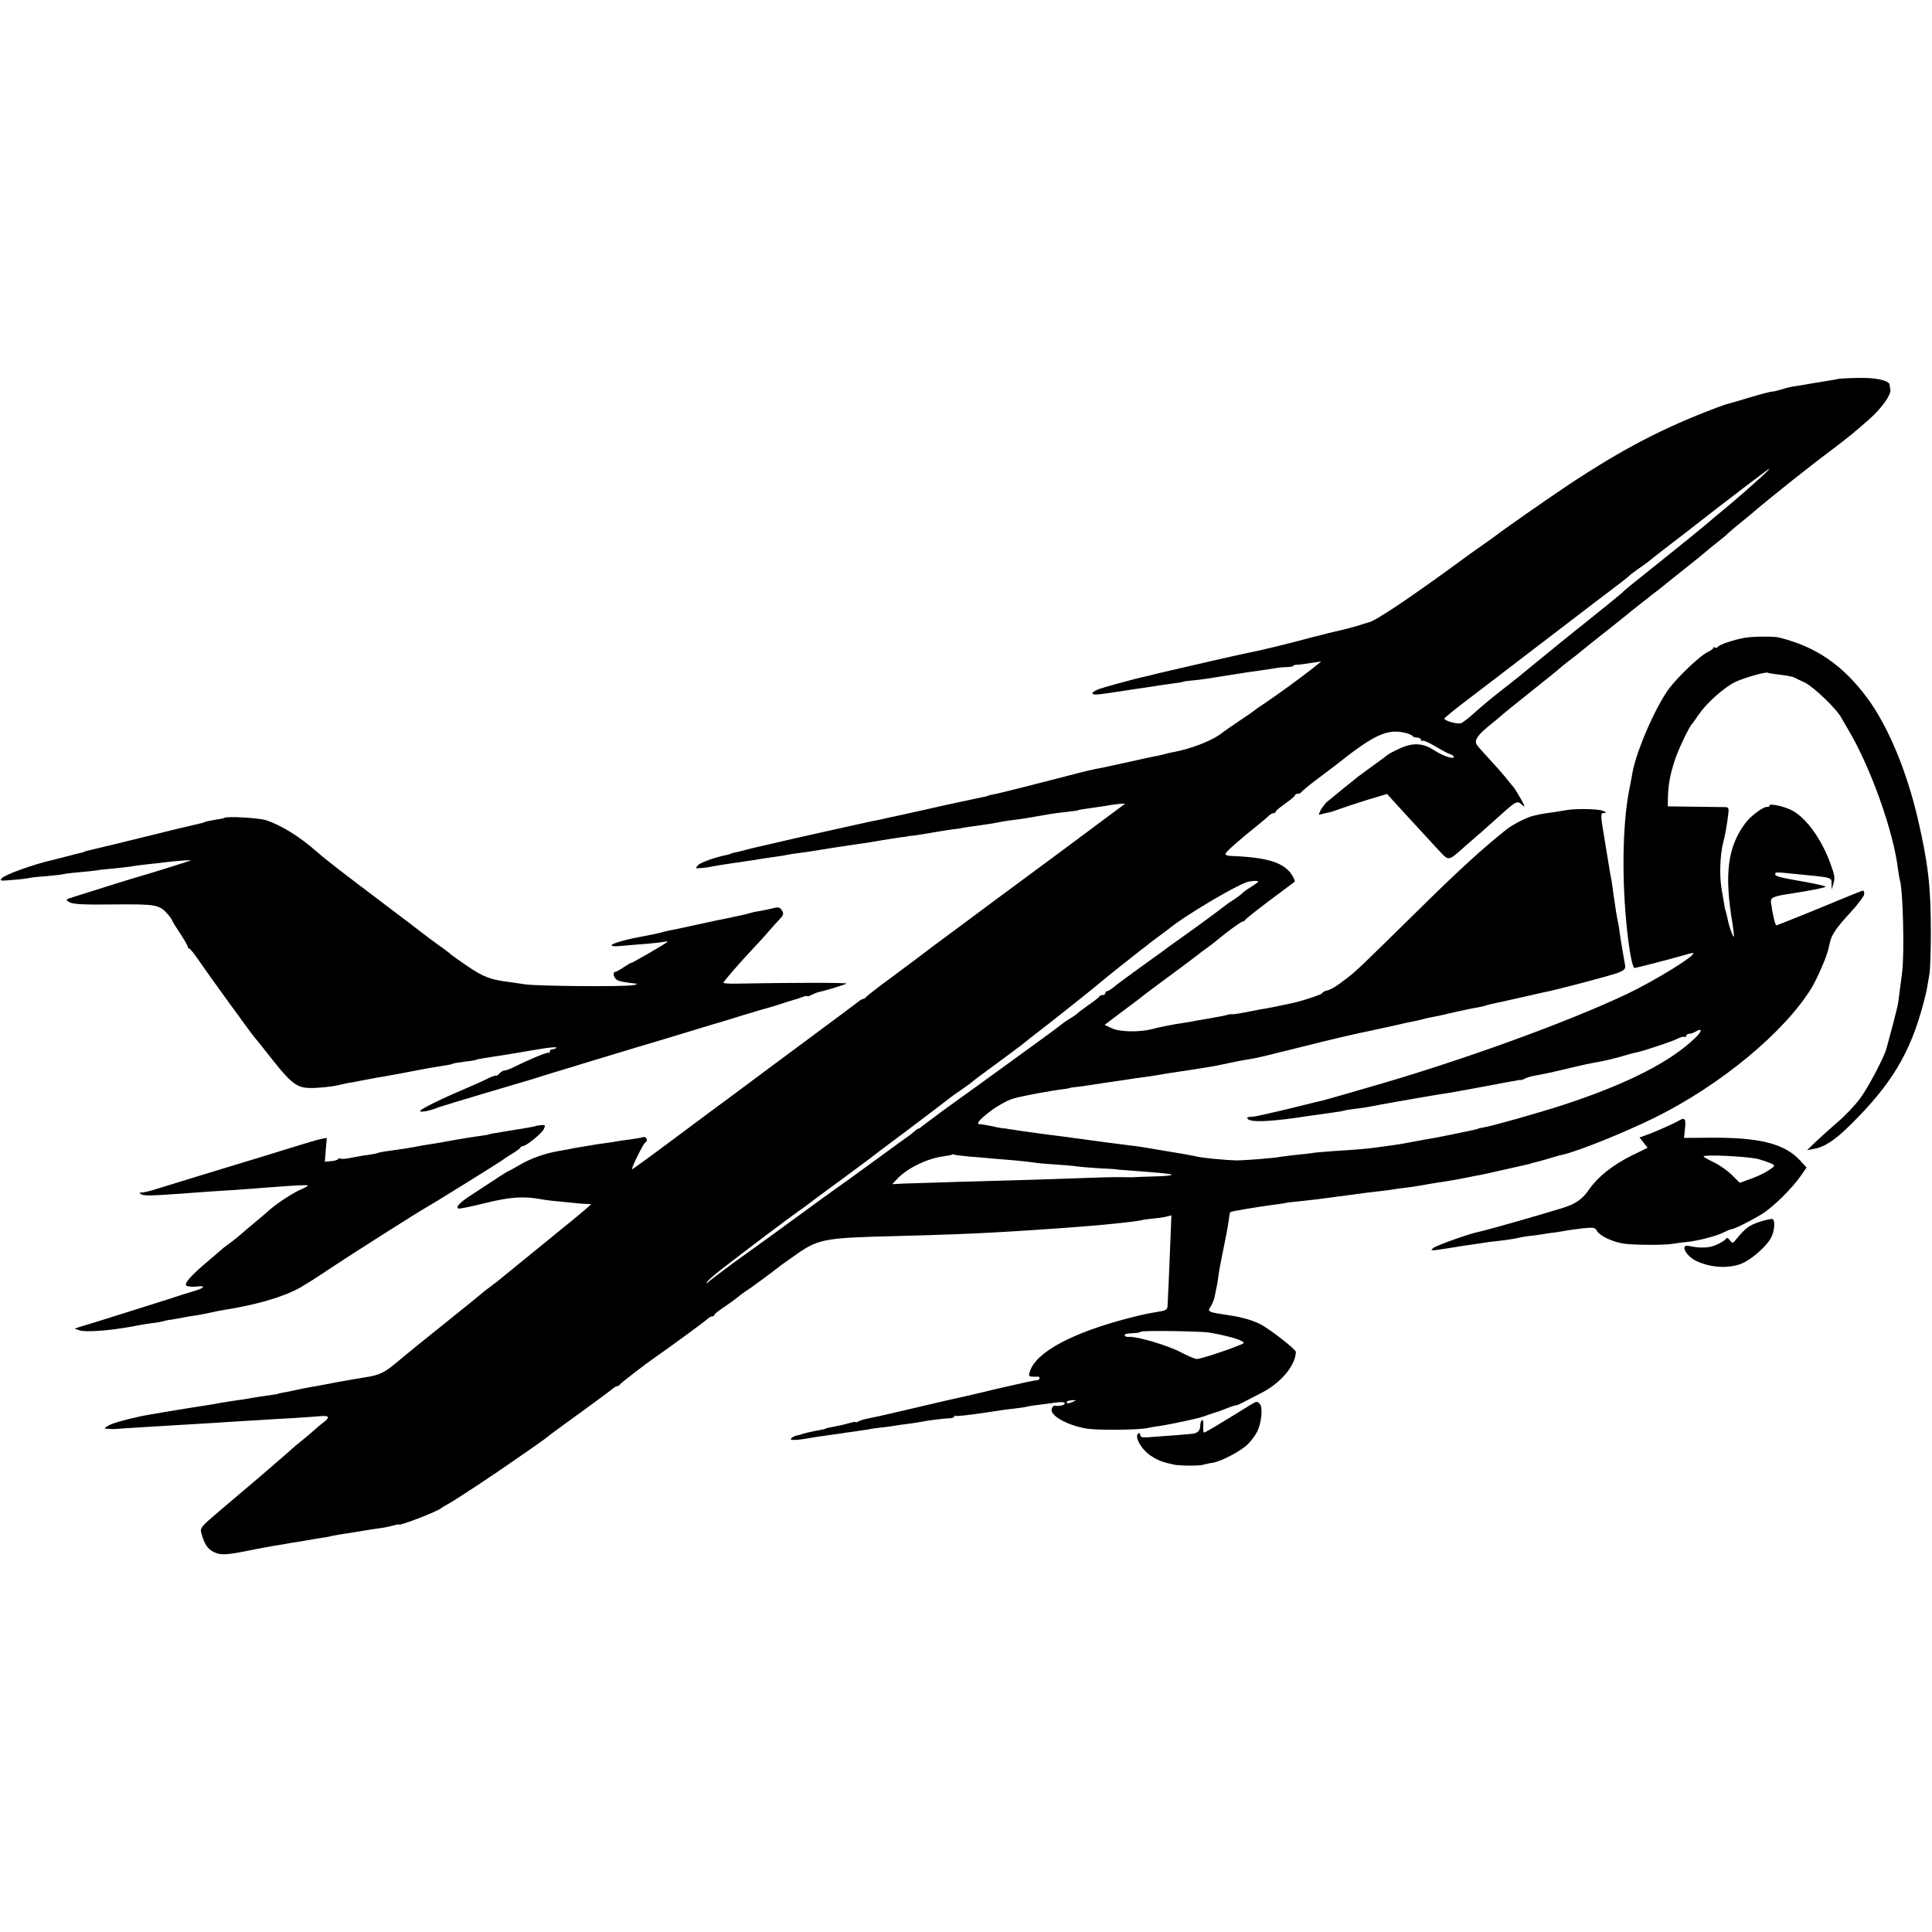
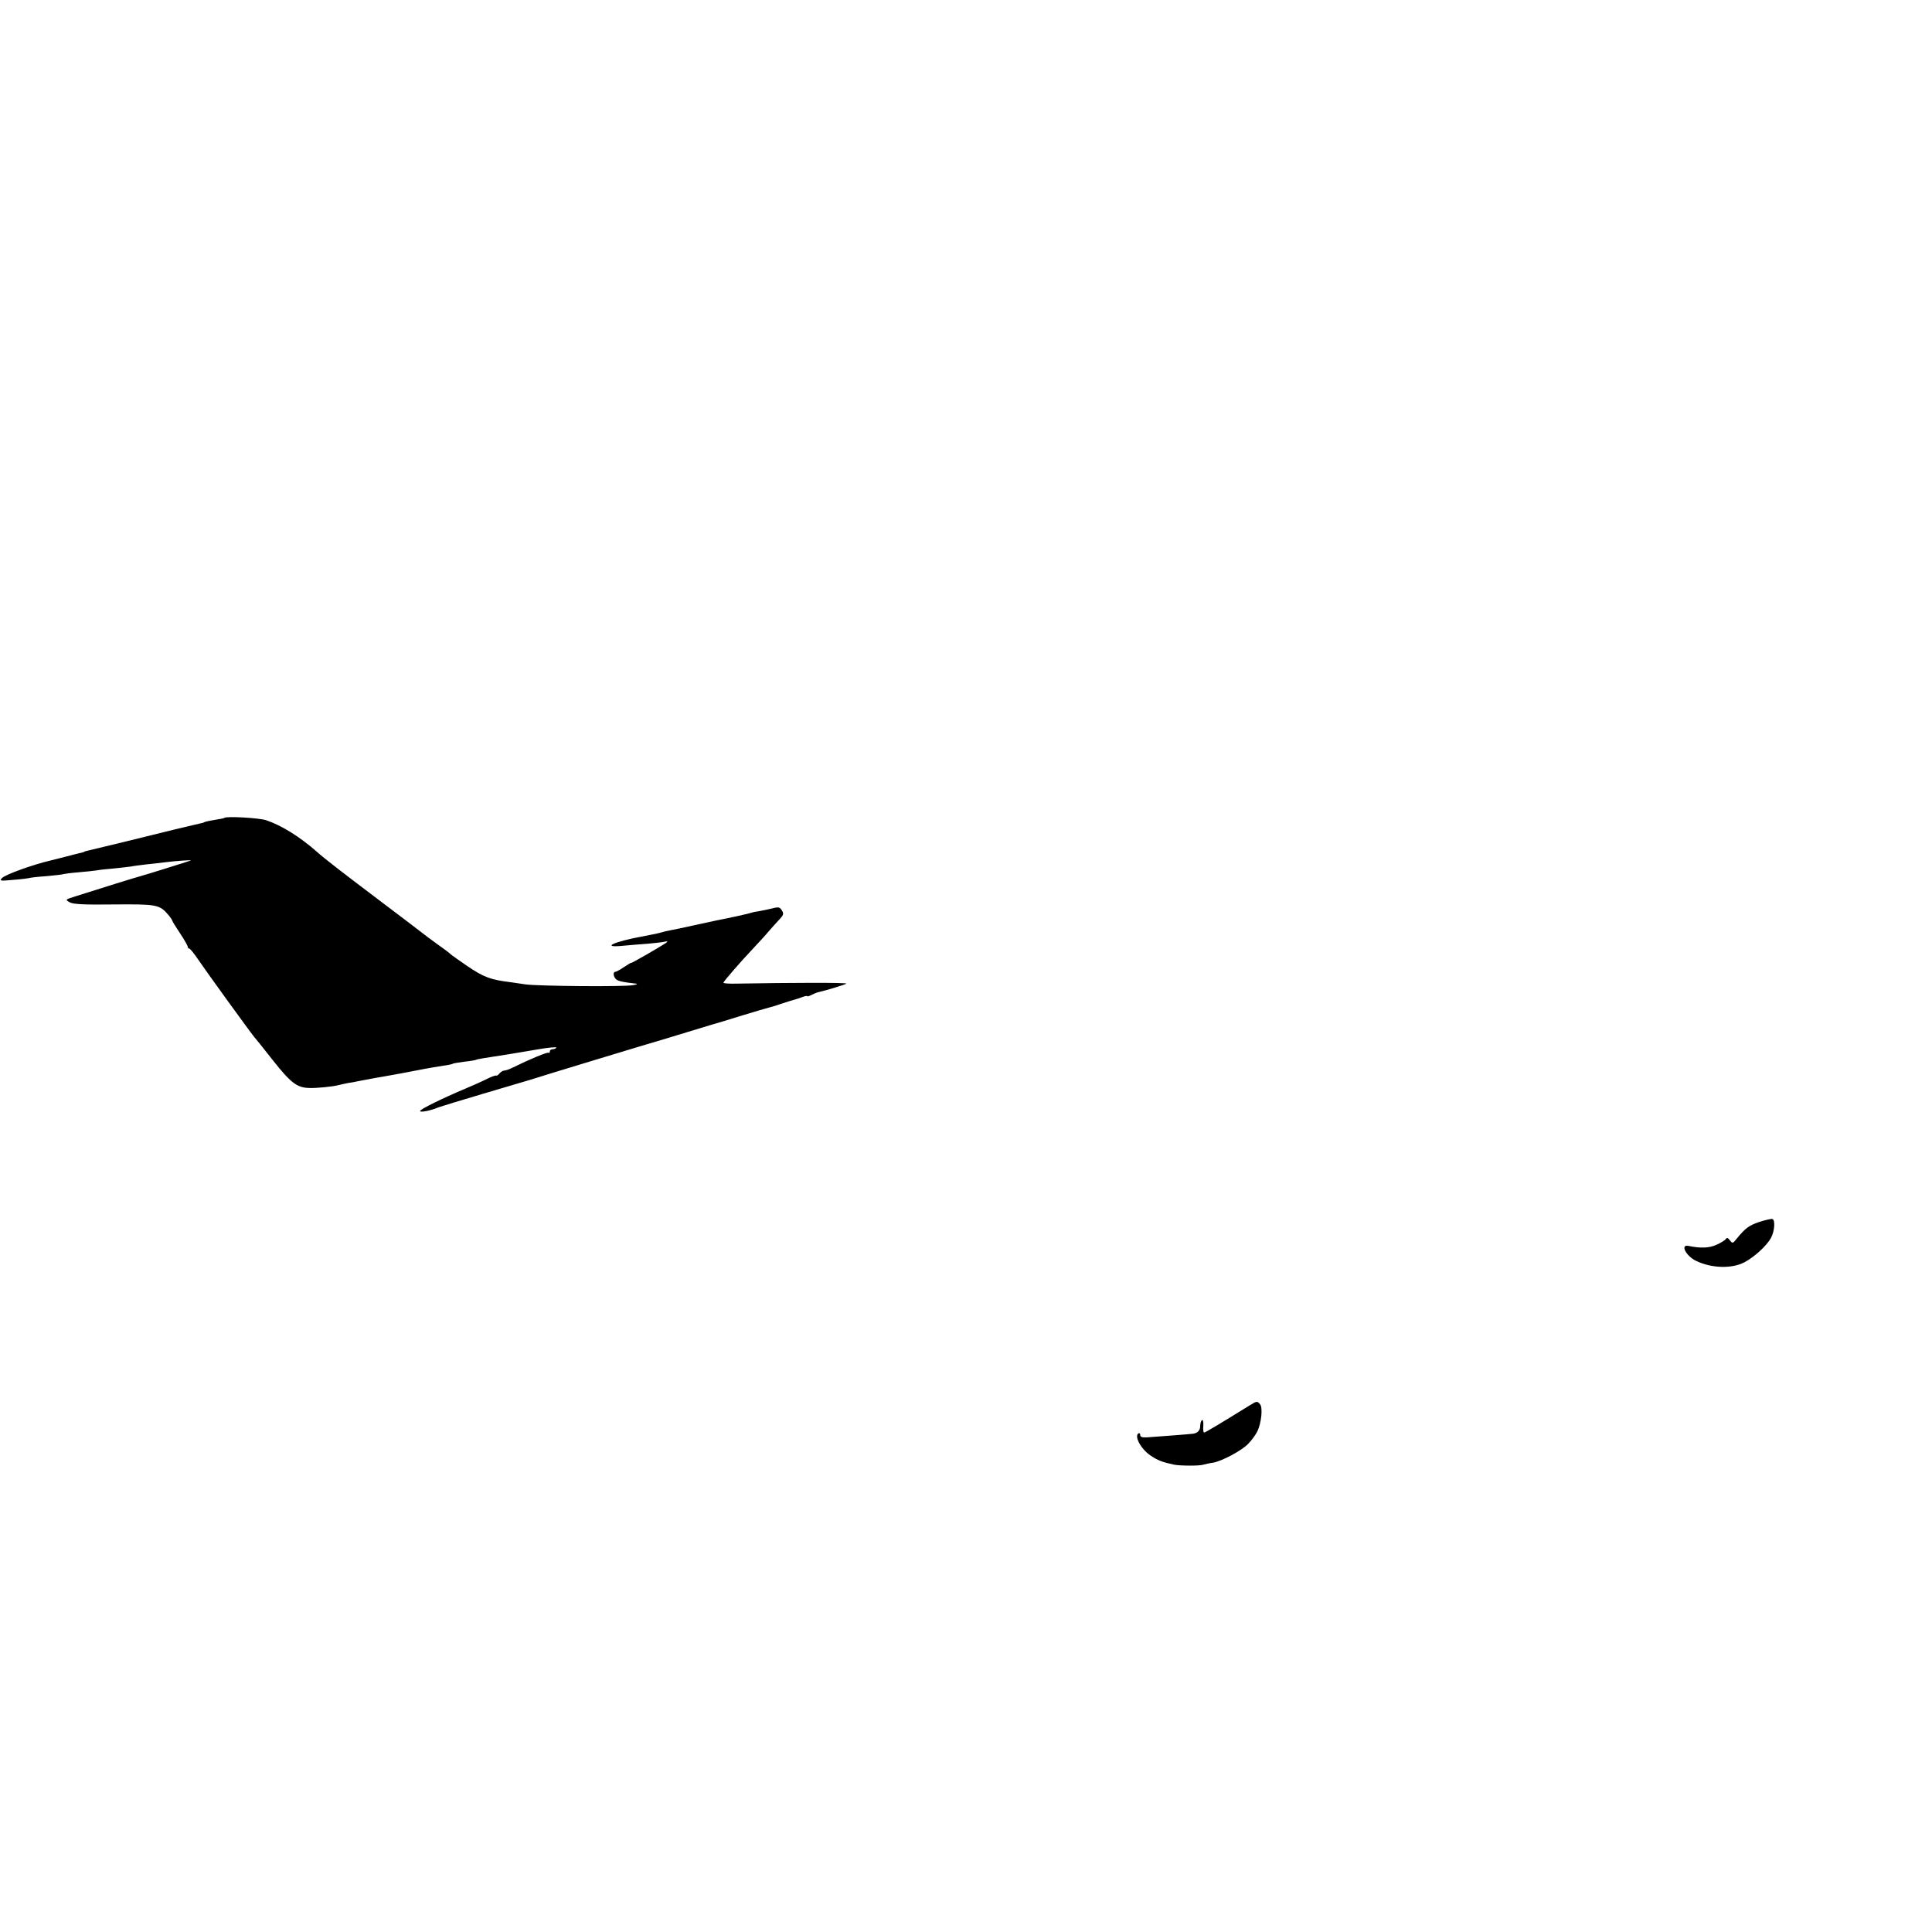
<svg xmlns="http://www.w3.org/2000/svg" version="1.0" width="998pt" height="998pt" viewBox="0 0 998 998" preserveAspectRatio="xMidYMid meet">
  <g transform="translate(0,998) scale(0.1,-0.1)" fill="#000000" stroke="none">
-     <path d="M9496 8023 c-1 -1 -20 -5 -42 -8 -21 -3 -65 -11 -97 -16 -32 -6 -70 -12 -85 -14 -15 -2 -42 -8 -60 -14 -18 -5 -35 -10 -37 -10 -3 -1 -6 -1 -7 -2 -2 0 -12 -2 -23 -3 -11 -2 -60 -15 -110 -30 -49 -15 -97 -29 -105 -31 -8 -1 -35 -11 -60 -20 -279 -105 -490 -215 -776 -405 -112 -75 -338 -233 -369 -258 -5 -4 -37 -27 -70 -50 -33 -23 -71 -50 -84 -60 -282 -207 -467 -331 -501 -337 -3 -1 -31 -9 -62 -19 -31 -9 -70 -19 -85 -22 -15 -3 -84 -20 -153 -38 -116 -32 -272 -69 -330 -80 -34 -6 -415 -94 -465 -106 -22 -6 -50 -13 -61 -15 -51 -11 -212 -55 -236 -64 -52 -20 -45 -35 13 -26 30 4 61 8 69 10 8 1 33 5 55 8 22 4 58 9 80 12 22 3 49 7 60 9 12 2 48 8 80 12 61 8 73 10 78 13 1 1 22 4 47 6 51 5 76 9 175 25 112 18 118 19 165 25 25 4 61 9 80 12 19 4 50 7 67 7 18 1 33 3 33 6 0 3 8 6 18 6 9 0 42 4 72 9 l55 8 -50 -40 c-63 -50 -187 -139 -245 -178 -25 -16 -47 -32 -50 -35 -3 -3 -32 -23 -65 -45 -33 -22 -84 -57 -112 -78 -47 -35 -154 -76 -241 -92 -12 -2 -30 -6 -40 -9 -9 -3 -28 -7 -42 -10 -14 -2 -77 -16 -140 -30 -63 -14 -127 -28 -142 -31 -60 -11 -82 -16 -215 -51 -198 -51 -325 -83 -353 -88 -14 -2 -25 -5 -25 -6 0 -2 -3 -2 -110 -25 -105 -22 -90 -19 -250 -55 -77 -17 -149 -33 -160 -35 -11 -3 -31 -7 -45 -10 -14 -3 -34 -7 -45 -9 -43 -9 -482 -107 -520 -117 -22 -5 -51 -12 -65 -15 -14 -3 -43 -10 -65 -16 -22 -6 -47 -12 -55 -13 -8 -2 -15 -4 -15 -5 0 -1 -7 -3 -15 -5 -62 -12 -142 -40 -155 -55 -14 -16 -13 -17 17 -14 18 1 44 5 57 8 14 3 61 11 105 17 117 17 118 17 151 23 17 2 50 8 75 11 25 3 52 8 60 10 8 2 35 6 60 9 25 3 56 8 70 10 29 5 161 26 205 32 58 8 87 12 153 24 37 6 81 13 97 15 17 2 32 4 35 5 3 2 8 2 12 2 3 -1 44 5 90 13 45 8 101 17 123 20 22 2 49 6 60 9 11 2 45 7 75 11 30 4 64 9 75 11 46 9 72 14 115 19 40 5 79 11 185 30 17 3 55 8 85 11 30 3 57 7 60 9 3 2 29 6 59 10 30 4 63 9 75 11 46 9 111 16 106 11 -3 -2 -149 -111 -325 -242 -176 -130 -333 -246 -349 -258 -16 -12 -103 -77 -195 -145 -91 -67 -173 -128 -181 -135 -8 -7 -76 -57 -150 -112 -74 -54 -136 -103 -138 -107 -2 -4 -8 -8 -13 -8 -5 0 -17 -7 -26 -15 -10 -8 -128 -96 -263 -196 -135 -100 -282 -209 -327 -243 -45 -33 -92 -69 -105 -78 -13 -9 -123 -91 -245 -182 -123 -92 -225 -166 -228 -166 -7 0 58 134 68 138 16 8 7 33 -10 28 -10 -3 -40 -8 -68 -12 -27 -3 -59 -8 -70 -10 -11 -2 -40 -7 -65 -10 -25 -3 -52 -7 -60 -9 -8 -1 -35 -6 -60 -10 -25 -4 -54 -9 -65 -12 -11 -2 -33 -6 -50 -9 -68 -11 -143 -38 -198 -70 -32 -19 -60 -34 -62 -34 -3 0 -63 -39 -192 -124 -60 -39 -80 -61 -65 -69 4 -2 66 10 137 28 128 32 203 37 290 20 17 -3 53 -8 80 -10 28 -3 68 -7 90 -9 22 -3 51 -5 64 -5 l25 -1 -24 -22 c-13 -12 -111 -93 -219 -180 -108 -88 -205 -167 -216 -176 -11 -10 -38 -31 -60 -47 -22 -16 -42 -32 -45 -35 -3 -3 -86 -71 -185 -150 -99 -79 -209 -168 -244 -198 -76 -64 -98 -75 -176 -87 -22 -3 -89 -15 -150 -26 -60 -12 -121 -23 -135 -25 -14 -2 -45 -9 -70 -14 -25 -6 -56 -12 -70 -14 -14 -3 -25 -5 -25 -6 0 -1 -9 -3 -20 -4 -25 -3 -128 -19 -135 -21 -3 -1 -30 -5 -60 -9 -30 -5 -62 -10 -71 -11 -9 -2 -34 -6 -55 -10 -126 -19 -340 -55 -363 -60 -104 -23 -157 -39 -176 -52 -19 -13 -19 -13 5 -14 14 -1 27 -1 31 -1 17 2 314 20 434 27 50 3 122 7 160 10 39 2 106 7 150 9 44 3 127 8 185 11 58 4 120 8 138 10 42 3 47 -6 16 -30 -13 -10 -35 -28 -47 -39 -13 -12 -42 -37 -66 -56 -24 -19 -49 -40 -56 -47 -12 -11 -37 -33 -159 -138 -88 -75 -86 -73 -204 -173 -108 -92 -110 -94 -101 -125 14 -51 31 -78 61 -93 36 -18 61 -18 176 5 54 11 113 22 132 25 19 3 46 8 60 10 14 3 41 7 60 10 19 3 46 8 60 10 14 3 43 7 65 11 22 3 47 7 55 10 8 2 33 6 55 10 22 3 65 10 95 15 30 5 73 12 95 15 22 2 55 9 73 14 17 5 32 8 32 6 0 -10 204 69 220 85 3 3 21 14 40 24 35 19 254 164 340 225 25 17 72 50 105 73 33 23 62 44 65 47 3 4 46 35 95 71 110 79 214 156 238 175 9 8 21 15 26 15 5 0 11 3 13 8 3 7 132 106 184 142 67 46 251 181 265 194 9 9 21 16 27 16 7 0 12 3 12 8 0 4 24 23 53 42 28 19 58 41 66 48 8 7 26 21 40 30 23 14 129 92 171 125 8 7 39 29 69 50 138 99 152 102 541 112 259 7 363 11 510 19 187 10 489 32 575 41 28 3 75 8 105 11 30 3 63 8 72 10 10 3 37 7 60 9 24 2 56 6 71 10 l28 7 -7 -173 c-6 -154 -9 -220 -13 -296 -1 -17 -9 -23 -43 -28 -69 -12 -77 -13 -162 -35 -285 -74 -471 -173 -505 -271 -9 -26 -8 -29 12 -30 12 -1 25 -1 30 0 4 0 7 -3 7 -9 0 -5 -7 -10 -16 -10 -10 0 -92 -18 -183 -39 -91 -22 -177 -42 -191 -45 -25 -5 -135 -30 -350 -81 -63 -15 -128 -29 -145 -32 -16 -3 -38 -9 -47 -14 -10 -5 -18 -8 -18 -5 0 3 -15 0 -32 -5 -18 -5 -46 -12 -63 -15 -43 -8 -60 -12 -60 -14 0 -1 -9 -3 -20 -5 -54 -10 -103 -21 -107 -25 -2 -1 -11 -3 -22 -5 -10 -2 -24 -9 -30 -16 -10 -11 36 -9 109 5 11 2 45 7 75 11 30 4 62 9 71 10 9 2 40 6 69 10 29 4 62 9 74 11 12 3 41 7 66 10 25 2 56 7 70 9 14 3 45 7 70 10 25 3 54 8 66 10 31 7 126 19 152 19 12 1 22 5 22 9 0 5 4 6 8 3 4 -2 64 4 132 14 69 11 145 22 170 24 25 3 57 7 70 11 14 3 41 7 60 9 19 2 56 7 83 11 31 4 47 3 47 -4 0 -10 -29 -16 -53 -12 -4 1 -10 -6 -14 -15 -13 -34 76 -85 177 -103 57 -10 276 -8 320 3 14 3 41 8 60 10 29 4 125 23 200 41 8 2 34 10 58 19 23 8 44 15 47 15 3 1 21 8 41 16 20 8 40 15 45 15 8 0 18 4 69 31 8 4 39 20 68 35 99 51 173 140 176 210 1 13 -132 117 -184 144 -39 20 -95 36 -155 45 -119 18 -120 18 -100 48 7 12 16 33 19 47 3 14 7 34 9 45 3 11 8 40 11 65 3 25 15 88 26 140 11 52 23 115 26 140 3 25 7 47 9 49 4 4 137 26 210 36 28 3 59 8 70 10 11 3 43 7 70 9 60 6 141 16 175 21 14 2 48 7 75 10 28 4 61 8 75 10 14 2 50 7 80 10 30 3 66 8 80 10 14 3 45 7 70 10 25 3 56 7 70 10 33 6 90 16 115 19 29 4 107 18 130 23 11 2 34 7 50 10 17 2 80 16 140 30 139 31 139 31 145 34 3 1 10 3 15 4 6 1 37 9 70 19 33 10 67 20 75 21 81 18 317 113 476 191 341 168 674 444 813 673 30 51 77 158 87 204 2 9 6 25 8 35 9 36 34 72 104 148 40 43 72 87 72 96 0 10 -3 18 -6 18 -3 0 -44 -16 -92 -36 -134 -56 -352 -144 -356 -144 -6 0 -20 60 -28 119 -3 25 13 32 102 45 103 16 180 31 180 36 0 3 -46 14 -102 24 -139 24 -159 30 -158 41 1 11 3 11 100 1 204 -20 190 -16 191 -54 l1 -27 8 28 c10 32 8 44 -15 107 -43 119 -117 225 -189 269 -37 23 -126 44 -126 30 0 -5 -4 -8 -9 -7 -18 5 -87 -45 -117 -86 -90 -123 -108 -262 -64 -520 5 -33 8 -61 6 -64 -4 -4 -24 52 -31 87 -2 13 -7 31 -10 42 -4 11 -8 32 -10 47 -3 15 -8 50 -13 77 -10 63 -7 162 7 223 15 60 19 86 27 145 6 41 4 47 -12 48 -11 0 -82 1 -159 2 l-140 2 1 50 c2 66 12 117 36 190 17 53 74 172 88 185 3 3 18 24 34 48 40 59 128 138 187 168 44 22 163 56 171 49 2 -2 29 -6 61 -10 32 -3 66 -10 75 -14 9 -5 34 -17 56 -27 46 -23 168 -140 189 -184 5 -8 19 -33 32 -55 117 -195 237 -530 260 -730 3 -21 7 -46 10 -55 15 -52 23 -368 11 -470 -4 -34 -14 -110 -21 -160 -2 -14 -15 -68 -29 -120 -14 -52 -28 -104 -31 -115 -11 -44 -95 -204 -138 -261 -25 -34 -78 -90 -119 -124 -40 -35 -91 -81 -113 -102 l-40 -39 32 6 c56 9 110 44 190 123 213 210 310 371 378 627 9 33 18 71 20 85 2 14 8 45 12 70 4 25 7 122 7 215 0 235 -14 355 -66 580 -58 252 -155 484 -262 629 -126 170 -265 266 -456 313 -26 7 -133 6 -175 -1 -54 -9 -133 -35 -141 -47 -3 -5 -10 -7 -15 -4 -5 4 -9 3 -9 -2 0 -4 -14 -14 -30 -22 -35 -15 -151 -125 -197 -186 -68 -90 -169 -320 -190 -434 -2 -14 -11 -60 -19 -101 -33 -176 -37 -459 -9 -715 11 -106 28 -195 38 -195 9 0 197 49 266 69 19 6 36 9 38 8 12 -13 -201 -144 -342 -211 -314 -149 -873 -351 -1340 -484 -38 -11 -104 -30 -145 -42 -41 -12 -82 -23 -90 -25 -8 -2 -60 -14 -115 -28 -55 -14 -127 -31 -160 -38 -33 -7 -63 -14 -67 -15 -5 -1 -18 -2 -30 -3 -16 -1 -19 -4 -11 -12 16 -16 105 -13 248 7 22 3 49 7 60 9 11 1 40 6 65 9 25 4 59 8 77 11 18 2 40 6 50 9 10 3 39 7 65 10 26 3 58 8 70 11 13 2 37 7 53 10 17 3 95 17 175 31 80 14 159 27 175 29 17 3 89 15 161 29 73 14 145 27 160 30 16 2 31 5 34 6 3 1 9 2 13 1 4 -1 16 3 25 8 9 5 33 12 52 15 19 3 82 16 140 30 113 27 146 34 199 43 18 3 63 14 100 24 36 11 76 22 89 24 44 10 181 56 208 70 15 8 31 12 36 9 4 -3 8 0 8 5 0 6 7 11 15 11 8 0 24 5 35 12 34 21 33 1 -2 -32 -130 -126 -354 -240 -688 -349 -127 -41 -360 -107 -408 -115 -15 -2 -27 -5 -27 -6 0 -2 -18 -6 -135 -30 -63 -13 -83 -17 -160 -30 -30 -6 -66 -12 -80 -15 -14 -3 -42 -7 -62 -10 -21 -3 -57 -8 -80 -11 -57 -8 -93 -11 -218 -19 -58 -4 -113 -9 -123 -11 -10 -2 -45 -6 -78 -9 -33 -4 -70 -8 -82 -10 -31 -7 -186 -19 -232 -19 -46 1 -167 12 -199 19 -34 8 -58 12 -286 50 -14 2 -47 7 -75 10 -50 6 -151 19 -235 31 -25 3 -58 8 -73 10 -15 2 -47 6 -70 9 -23 3 -58 7 -77 10 -19 3 -55 8 -80 11 -25 4 -54 8 -65 10 -11 1 -22 3 -25 4 -3 1 -8 2 -12 1 -4 0 -31 4 -60 11 -29 6 -59 11 -66 11 -23 0 -6 21 56 69 35 26 85 54 115 63 46 14 198 42 267 50 14 2 25 4 25 5 0 1 14 3 30 5 17 1 50 6 75 10 25 4 54 8 65 10 78 11 122 18 136 20 9 2 40 6 69 10 29 4 60 8 69 10 27 5 100 17 124 20 12 2 39 6 60 9 20 3 52 8 70 11 41 6 81 14 135 26 23 5 59 12 78 15 34 5 47 8 92 18 9 2 91 23 182 45 149 38 303 74 370 87 14 3 66 14 115 25 50 12 101 23 115 25 14 3 33 7 42 10 10 3 30 8 45 10 16 3 69 14 118 26 50 11 100 22 112 23 11 2 30 6 41 9 21 7 47 13 92 22 14 3 62 14 107 24 46 11 93 21 106 24 56 10 353 88 387 102 33 14 38 19 34 42 -3 15 -9 54 -15 87 -6 33 -12 74 -14 90 -2 17 -6 40 -9 51 -5 23 -10 57 -22 139 -3 28 -8 59 -10 70 -3 11 -7 36 -10 55 -3 19 -12 74 -20 122 -28 166 -28 168 -7 169 14 0 12 3 -7 11 -23 10 -140 12 -185 4 -11 -2 -45 -7 -75 -12 -30 -4 -57 -8 -60 -9 -3 -1 -21 -5 -40 -9 -34 -8 -105 -44 -139 -71 -135 -108 -251 -215 -481 -442 -244 -240 -295 -290 -335 -320 -60 -47 -86 -63 -109 -69 -14 -3 -26 -10 -26 -14 0 -7 -120 -46 -176 -56 -16 -3 -33 -7 -39 -8 -11 -3 -66 -14 -105 -20 -14 -3 -50 -10 -82 -16 -31 -6 -60 -10 -65 -9 -4 1 -15 0 -23 -3 -8 -3 -49 -11 -90 -18 -41 -7 -84 -14 -95 -17 -11 -2 -33 -5 -50 -8 -32 -4 -115 -20 -155 -31 -63 -16 -165 -15 -205 4 l-39 18 79 60 c44 32 85 64 92 69 23 18 37 30 173 130 74 55 137 102 140 105 3 3 21 17 40 30 19 14 42 31 50 38 52 44 131 102 139 102 5 0 11 4 13 8 2 5 59 50 128 102 69 51 126 94 128 96 2 1 -2 13 -9 25 -38 72 -126 101 -326 108 -13 1 -23 5 -23 10 0 9 66 68 170 151 24 19 49 41 56 48 7 6 17 12 23 12 6 0 11 3 11 8 0 4 23 23 50 42 27 19 50 38 50 43 0 4 6 7 14 7 8 0 16 4 18 8 2 4 41 37 88 72 47 35 90 68 95 72 194 154 260 184 353 163 18 -4 35 -12 38 -16 3 -5 14 -9 25 -9 10 0 19 -5 19 -11 0 -5 4 -8 9 -5 4 3 34 -10 65 -29 31 -18 65 -37 76 -40 11 -4 20 -10 20 -15 0 -14 -60 7 -104 36 -54 36 -107 39 -173 9 -29 -13 -58 -28 -65 -34 -7 -6 -42 -32 -77 -57 -36 -26 -70 -51 -75 -55 -18 -14 -140 -113 -159 -129 -10 -8 -25 -28 -34 -43 -14 -27 -13 -28 5 -22 11 3 29 7 39 9 10 2 36 11 58 19 22 8 85 29 140 46 l100 30 29 -32 c29 -32 149 -163 238 -259 53 -57 48 -58 134 19 33 28 69 61 82 71 12 11 54 48 93 83 92 83 96 85 121 62 18 -15 17 -11 -6 31 -15 26 -32 54 -39 62 -7 7 -25 30 -42 51 -16 20 -55 64 -85 96 -30 32 -59 65 -63 73 -11 20 7 48 60 91 26 21 55 45 64 53 19 17 63 53 185 150 49 39 98 78 109 88 11 10 40 34 65 53 25 18 47 36 50 39 3 3 59 48 125 100 66 52 122 97 125 100 3 3 36 29 74 59 37 29 75 59 85 66 9 8 66 53 126 101 61 48 112 90 115 93 3 3 28 24 55 45 28 22 55 44 60 50 6 6 30 27 55 47 25 20 55 45 67 55 36 32 166 137 213 174 18 14 49 39 70 55 21 17 79 62 130 100 100 76 107 82 194 158 65 57 116 128 111 155 -2 9 -4 21 -4 25 -2 23 -77 38 -168 35 -52 -1 -96 -4 -97 -5z m-397 -506 c-61 -55 -115 -103 -174 -152 -27 -22 -53 -44 -60 -50 -10 -9 -102 -86 -135 -112 -8 -7 -69 -55 -135 -109 -66 -53 -138 -110 -160 -128 -21 -17 -48 -39 -58 -50 -11 -10 -90 -74 -176 -143 -86 -68 -201 -162 -256 -207 -55 -46 -138 -113 -185 -149 -47 -36 -110 -89 -140 -116 -30 -28 -63 -53 -73 -57 -19 -6 -87 13 -86 24 0 4 68 59 152 122 83 63 271 207 417 319 146 112 290 222 320 244 30 23 60 46 65 52 6 6 33 26 60 45 28 19 52 38 55 41 3 3 48 38 100 78 52 40 110 84 128 99 164 128 378 291 382 291 3 0 -16 -19 -41 -42z m-2599 -2091 c0 -2 -16 -14 -35 -26 -20 -12 -41 -27 -48 -34 -6 -7 -25 -21 -42 -32 -16 -10 -37 -24 -45 -31 -25 -20 -140 -105 -215 -158 -38 -27 -74 -53 -80 -57 -5 -5 -66 -49 -135 -98 -69 -50 -136 -99 -148 -110 -13 -11 -28 -20 -33 -20 -5 0 -9 -4 -9 -10 0 -5 -6 -10 -14 -10 -8 0 -16 -4 -18 -8 -1 -4 -25 -23 -53 -42 -27 -19 -56 -41 -63 -48 -8 -6 -23 -17 -34 -23 -11 -6 -27 -17 -36 -24 -14 -12 -127 -95 -257 -189 -66 -48 -284 -206 -364 -263 -51 -38 -99 -74 -107 -80 -7 -7 -15 -13 -19 -13 -4 0 -12 -6 -19 -12 -8 -7 -23 -20 -35 -28 -12 -8 -79 -57 -149 -108 -70 -51 -141 -103 -158 -115 -30 -20 -242 -174 -403 -292 -38 -27 -125 -90 -193 -139 -67 -50 -127 -95 -131 -100 -6 -8 -7 -7 -5 1 2 6 37 37 78 69 111 86 364 277 390 294 12 8 33 23 46 33 12 10 87 65 166 123 79 58 150 111 158 117 8 7 105 80 215 162 110 83 202 153 205 156 3 3 28 21 55 39 28 19 55 39 61 45 7 5 22 18 35 27 69 50 235 173 239 178 3 3 34 28 70 55 59 45 308 243 320 255 8 8 150 121 199 159 25 19 50 38 55 43 6 4 29 22 51 38 22 16 45 33 50 38 82 65 323 209 395 235 18 7 60 9 60 3z m-1485 -1421 c44 -3 96 -8 115 -10 19 -1 69 -6 110 -9 41 -4 86 -9 100 -11 14 -3 62 -7 107 -10 45 -3 96 -7 115 -10 18 -3 71 -7 118 -10 47 -2 85 -5 85 -5 0 -1 18 -3 40 -4 198 -15 241 -19 247 -24 4 -4 -37 -8 -90 -9 -53 -2 -101 -3 -107 -4 -5 -1 -26 0 -45 0 -19 1 -98 0 -175 -3 -156 -6 -349 -12 -685 -21 -124 -4 -251 -8 -283 -9 l-58 -3 28 30 c52 54 156 104 238 114 22 3 42 7 44 9 2 2 7 2 10 0 4 -3 42 -7 86 -11z m1235 -909 c69 -12 135 -29 159 -41 23 -12 23 -12 -15 -27 -71 -29 -194 -68 -212 -68 -10 0 -47 16 -83 35 -66 35 -224 82 -266 79 -13 -1 -23 3 -23 7 0 9 4 10 52 13 14 0 29 4 32 7 7 7 310 3 356 -5z m-705 -356 c-26 -11 -35 -12 -35 -2 0 4 12 8 28 9 23 1 24 1 7 -7z" />
    <path d="M1159 5755 c-2 -2 -24 -6 -49 -10 -24 -4 -48 -9 -52 -11 -4 -3 -18 -7 -30 -9 -13 -3 -68 -16 -123 -29 -128 -32 -435 -107 -455 -111 -8 -2 -15 -4 -15 -5 0 -1 -7 -3 -15 -5 -8 -1 -44 -11 -80 -20 -36 -9 -69 -18 -75 -19 -91 -21 -237 -73 -255 -92 -14 -15 -8 -15 59 -9 41 3 77 8 80 9 4 2 44 7 90 10 47 4 87 9 90 11 3 1 38 6 76 9 39 3 81 8 95 10 14 3 54 7 90 10 36 4 75 8 87 10 12 3 48 7 80 11 32 3 72 8 88 10 63 8 150 14 140 10 -12 -5 -246 -78 -260 -81 -10 -2 -223 -68 -335 -104 -54 -17 -54 -17 -30 -31 19 -10 71 -13 229 -11 219 2 235 -1 279 -52 12 -14 22 -29 22 -32 0 -3 18 -32 40 -65 22 -33 40 -65 40 -70 0 -5 4 -9 8 -9 4 0 25 -26 46 -57 36 -54 268 -374 288 -398 5 -5 48 -59 96 -120 94 -119 126 -143 187 -145 39 -2 125 7 155 15 8 2 29 7 45 10 17 2 41 7 55 10 14 3 52 10 85 16 33 5 94 17 135 24 136 26 133 26 220 40 24 3 47 8 51 11 4 2 31 6 60 10 30 3 57 8 60 10 5 3 35 8 172 29 22 4 86 14 143 24 57 10 101 14 98 9 -3 -4 -12 -8 -20 -8 -8 0 -14 -5 -14 -12 0 -6 -3 -9 -6 -6 -5 5 -97 -33 -188 -78 -16 -8 -35 -14 -41 -14 -7 0 -18 -7 -25 -15 -7 -9 -15 -13 -17 -11 -3 2 -26 -6 -51 -19 -26 -13 -74 -34 -107 -48 -119 -50 -235 -107 -235 -116 0 -9 56 2 95 19 11 4 115 36 230 70 116 34 224 66 240 71 32 11 631 193 705 214 25 8 77 23 115 35 39 12 90 27 115 35 25 7 99 29 165 50 66 20 127 38 136 40 9 2 39 11 65 20 27 9 56 18 64 20 8 2 27 8 43 14 15 6 27 8 27 5 0 -2 9 0 21 6 11 6 28 13 37 15 44 10 138 39 144 44 6 6 -292 5 -567 0 -38 -1 -69 1 -68 5 3 9 84 103 153 176 30 32 66 71 79 87 13 15 37 42 53 59 26 27 28 34 17 51 -10 17 -17 19 -48 11 -20 -5 -49 -11 -66 -14 -16 -2 -36 -6 -44 -9 -11 -4 -104 -25 -182 -40 -9 -2 -61 -13 -115 -25 -55 -12 -110 -24 -124 -26 -14 -3 -33 -7 -42 -10 -17 -5 -44 -11 -93 -20 -156 -28 -227 -62 -102 -49 34 3 89 8 122 10 33 3 71 7 85 10 19 4 22 2 10 -6 -33 -22 -180 -107 -180 -103 0 2 -16 -8 -36 -21 -20 -14 -41 -25 -45 -25 -14 0 -11 -26 4 -39 12 -10 39 -15 102 -22 11 -1 4 -5 -15 -8 -46 -9 -491 -5 -555 4 -27 4 -61 9 -75 11 -107 13 -141 26 -228 85 -42 29 -79 55 -82 58 -3 4 -34 28 -70 53 -36 26 -69 51 -75 56 -5 4 -95 73 -200 152 -216 163 -308 234 -348 270 -90 79 -182 136 -262 163 -35 12 -207 22 -216 12z" />
-     <path d="M8670 4190 c-21 -13 -127 -60 -168 -74 l-33 -12 21 -26 21 -27 -82 -40 c-100 -50 -175 -110 -221 -176 -32 -48 -69 -74 -133 -94 -126 -39 -399 -117 -440 -125 -45 -9 -214 -69 -230 -82 -21 -17 -19 -17 100 2 17 3 41 7 55 9 14 2 45 6 70 10 49 8 70 11 145 19 28 4 57 9 66 11 9 3 34 7 55 10 22 2 53 6 69 9 17 3 48 8 70 10 22 3 49 8 60 10 11 2 48 7 82 11 55 6 63 4 72 -13 15 -27 86 -60 146 -67 60 -7 210 -7 245 0 14 2 46 7 71 9 61 6 159 32 195 51 16 8 32 15 37 15 14 0 102 44 157 78 59 36 157 133 203 199 l29 42 -32 35 c-80 88 -210 121 -463 119 l-138 -1 5 49 c6 51 -1 59 -34 39z m415 -198 c28 -8 58 -19 69 -24 16 -9 15 -12 -17 -33 -19 -13 -60 -33 -92 -44 l-58 -21 -41 41 c-23 22 -65 52 -93 65 -29 14 -53 27 -53 30 0 12 237 0 285 -14z" />
-     <path d="M2767 4163 c-2 -2 -60 -12 -167 -29 -51 -8 -75 -13 -75 -14 0 -1 -12 -3 -26 -5 -45 -6 -102 -15 -164 -26 -69 -13 -87 -16 -135 -23 -19 -3 -46 -8 -60 -11 -26 -5 -52 -9 -130 -20 -25 -3 -51 -8 -59 -11 -8 -3 -30 -7 -50 -10 -20 -2 -58 -9 -84 -14 -27 -6 -52 -8 -57 -5 -5 3 -11 2 -14 -3 -2 -4 -19 -9 -36 -10 l-32 -3 5 62 5 61 -27 -5 c-14 -2 -91 -25 -171 -50 -80 -25 -190 -59 -245 -75 -96 -29 -348 -106 -447 -137 -26 -8 -55 -15 -65 -15 -14 0 -15 -2 -4 -9 14 -9 52 -8 221 4 47 4 108 8 135 10 28 2 91 6 140 9 50 4 115 8 145 11 166 13 220 15 220 11 0 -3 -16 -12 -35 -20 -41 -17 -129 -75 -165 -108 -14 -13 -50 -43 -80 -68 -30 -25 -61 -51 -68 -58 -8 -7 -30 -25 -50 -40 -21 -15 -42 -31 -48 -37 -6 -5 -35 -30 -64 -55 -97 -81 -133 -123 -116 -132 8 -4 30 -6 50 -4 51 7 44 -7 -11 -23 -27 -8 -86 -26 -133 -42 -89 -28 -417 -132 -460 -144 l-25 -8 25 -9 c31 -11 157 -2 285 22 28 6 67 12 89 15 21 2 46 7 55 9 9 3 32 8 51 10 19 3 46 8 60 11 14 3 39 7 55 9 17 2 50 9 75 14 25 6 61 13 80 16 166 26 305 67 389 114 25 14 100 61 166 106 104 69 431 277 490 311 53 30 377 232 390 242 6 5 28 20 50 33 22 13 42 28 43 32 2 4 8 8 13 8 18 0 97 65 108 87 9 21 8 23 -15 21 -14 -2 -26 -3 -27 -5z" />
    <path d="M9088 3668 c-55 -19 -71 -31 -118 -88 -19 -24 -21 -24 -34 -7 -10 13 -16 15 -21 7 -4 -7 -26 -20 -48 -30 -37 -17 -82 -19 -144 -6 -46 10 -14 -53 40 -78 80 -38 183 -40 247 -7 52 27 117 87 138 126 19 35 23 92 8 98 -6 2 -37 -5 -68 -15z" />
-     <path d="M6458 2722 c-163 -101 -232 -142 -238 -142 -4 0 -6 16 -4 35 1 20 -2 33 -7 29 -5 -3 -9 -16 -9 -29 0 -23 -13 -38 -37 -41 -11 -2 -168 -14 -240 -19 -23 -1 -33 2 -33 12 0 8 -4 12 -9 9 -23 -15 12 -80 61 -114 39 -26 62 -35 123 -48 31 -6 130 -7 151 0 11 3 32 8 49 10 47 8 150 63 183 98 17 17 38 46 47 64 21 44 29 123 14 140 -14 17 -17 17 -51 -4z" />
+     <path d="M6458 2722 c-163 -101 -232 -142 -238 -142 -4 0 -6 16 -4 35 1 20 -2 33 -7 29 -5 -3 -9 -16 -9 -29 0 -23 -13 -38 -37 -41 -11 -2 -168 -14 -240 -19 -23 -1 -33 2 -33 12 0 8 -4 12 -9 9 -23 -15 12 -80 61 -114 39 -26 62 -35 123 -48 31 -6 130 -7 151 0 11 3 32 8 49 10 47 8 150 63 183 98 17 17 38 46 47 64 21 44 29 123 14 140 -14 17 -17 17 -51 -4" />
  </g>
</svg>